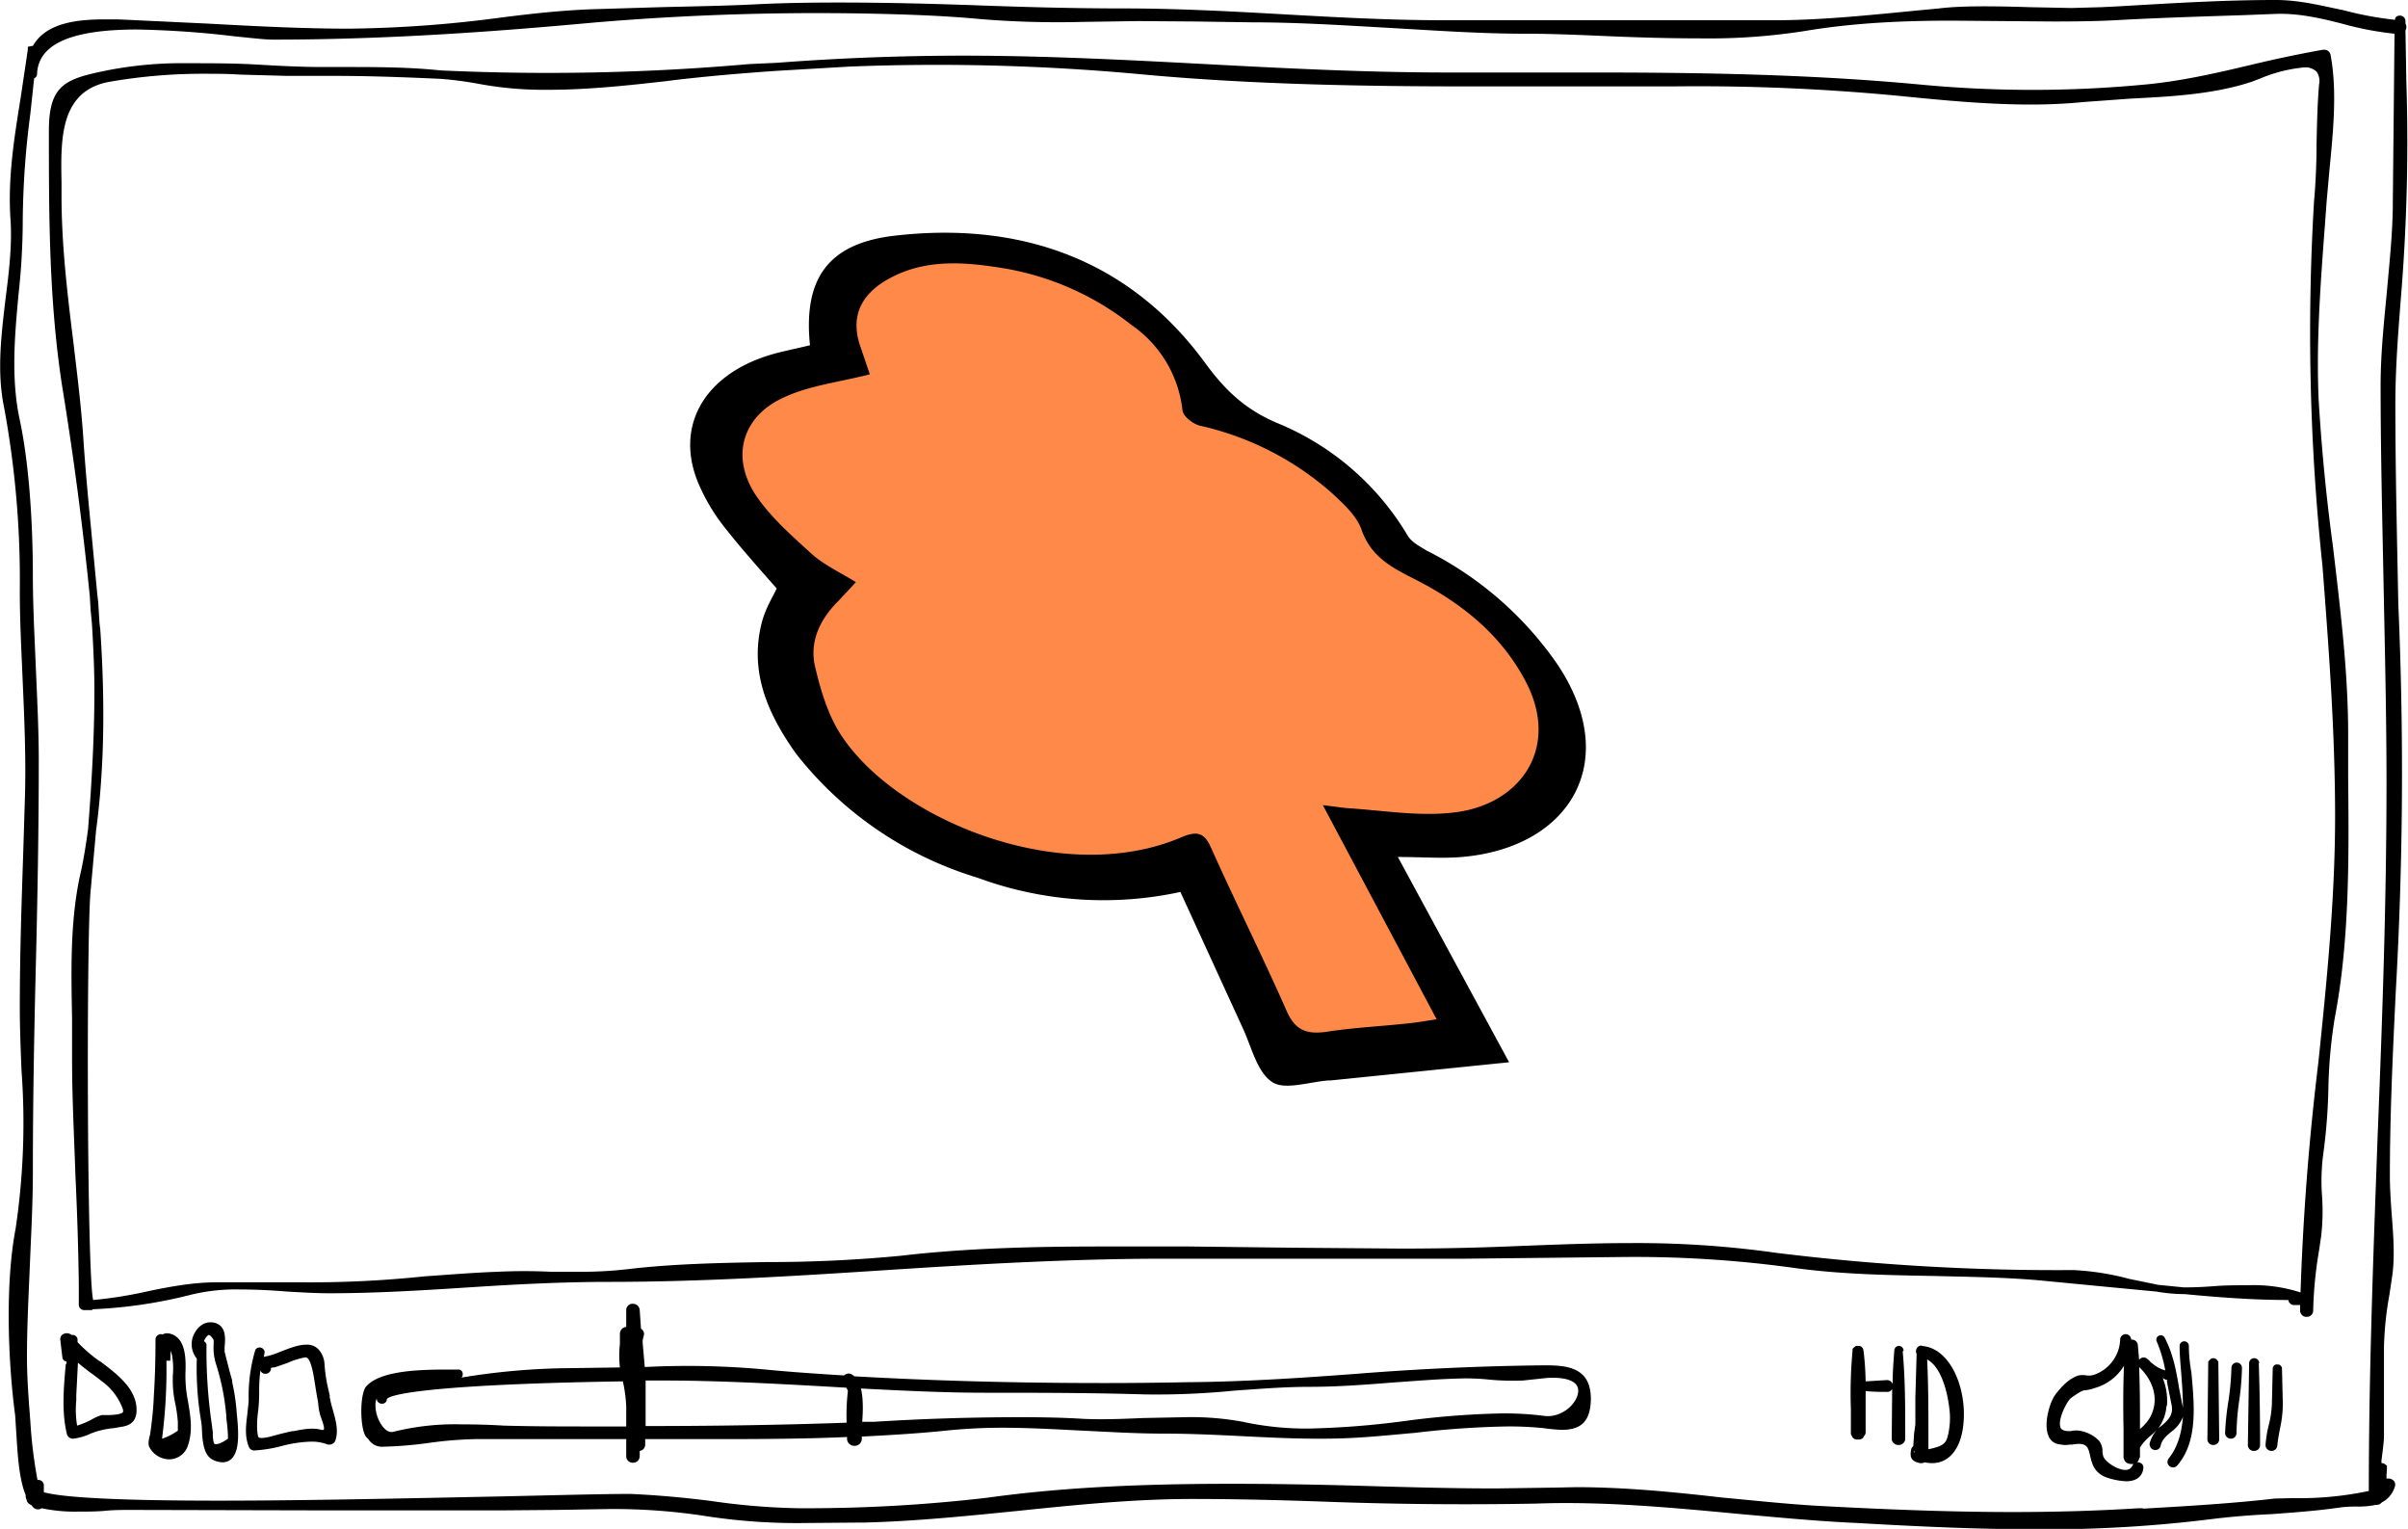
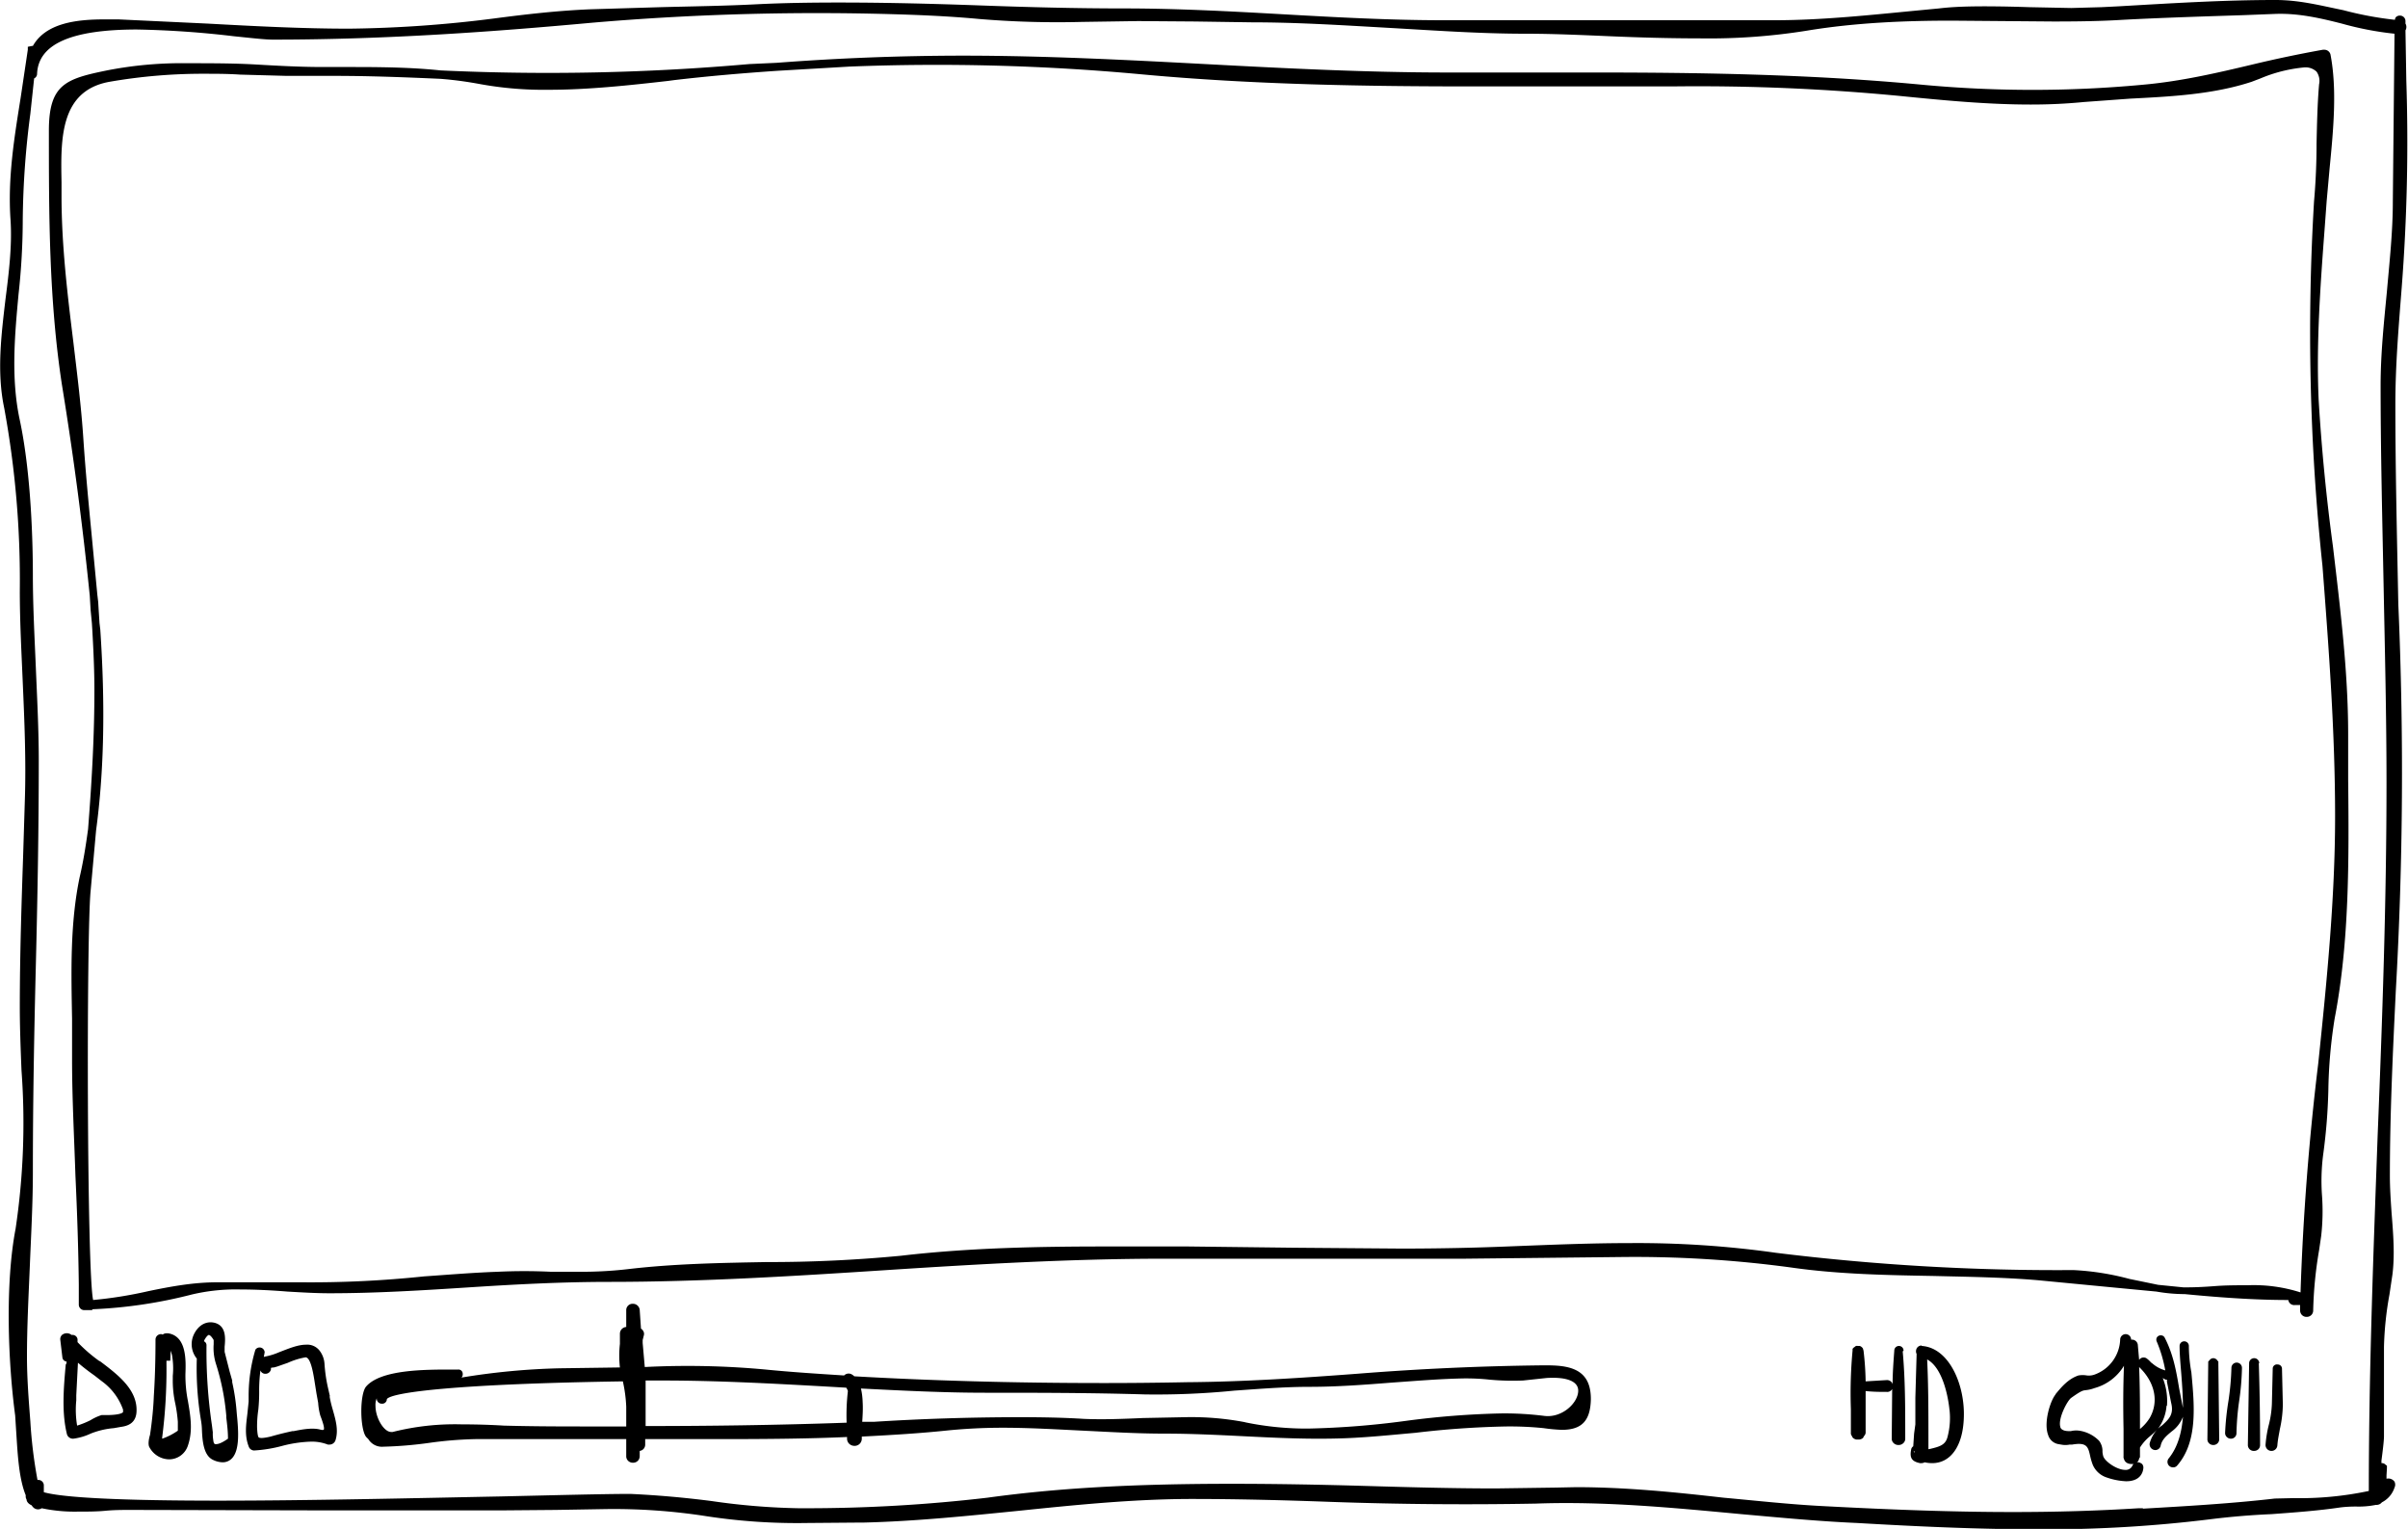
<svg xmlns="http://www.w3.org/2000/svg" data-name="Ebene 1" viewBox="0 0 571.4 362.7">
  <path d="M571 19.1l-.2-11.9a1.6 1.6 0 000-1.6V5a1.3 1.3 0 00-1.3-1.3 1.3 1.3 0 00-1 .4 1.2 1.2 0 00-.2.6A81.8 81.8 0 01556 2.4C551 1.4 545.8 0 540 0h-.3c-12.3 0-24.8.8-37 1.5l-4 .2-7.2.2-10-.2a331 331 0 00-10.2-.2c-4.3 0-7.9.1-11.2.5l-4.2.4c-11.5 1.1-23.4 2.4-34.7 2.4h-78.7c-12.6 0-25.4-.7-37.8-1.4S279.4 2 266.6 2c-11.3 0-22.7-.3-33.7-.7S210.5.6 199.2.6c-7 0-13.3.1-19.4.4-7.6.4-15.4.5-23 .7l-16.6.5c-7.7.3-15.5 1.2-23.1 2.2a293.3 293.3 0 01-34.3 2.4c-11.1 0-22.5-.6-33.5-1.2l-21.2-1h-3.3c-6.5 0-13.9.8-17 6.3a1 1 0 00-.2 0l-1 .2v.7L4.9 23.2c-1.5 9.4-3.1 19-2.4 29 .4 6-.4 12.6-1.2 18.8-1 8.5-2.1 17.3-.3 25.8a226 226 0 013.7 43.4c0 7.3.4 14.6.7 21.7.4 9.1.8 18.5.5 27.8l-.4 13c-.4 11.8-.8 24-.8 36.2 0 4.9.2 10 .4 15a170 170 0 01-1.4 37.6c-2.5 13-1.8 31.6-.1 44.3l.3 4.7c.3 4.6.6 10.3 2.2 14.2v.4a1.3 1.3 0 00.2.6c0 .4.3 1 1.2 1.4a3 3 0 00.4.5 1.6 1.6 0 002 .2 38 38 0 008.6.8c2.2 0 4.4 0 6.5-.2s4-.2 6-.2h.2l42.4.1H120l11.9-.1 11.8-.2a142.9 142.9 0 0124 1.7 142.6 142.6 0 0023.9 1.6l12.3-.1h1c12.4-.3 24.9-1.6 36.9-2.8 13.5-1.4 27.4-2.8 41.1-2.8 11 0 22.3.3 33.1.7a906.7 906.7 0 0048.4.4c16.3-.6 32.8 1 48.8 2.5 9 .8 18.3 1.7 27.5 2.1 13.8.8 28.5 1.5 43.2 1.5a318 318 0 0040.7-2.4c4.8-.6 9.7-1 14.4-1.2 5.4-.4 11-.8 16.4-1.6a30.8 30.8 0 013.9-.2 20.5 20.5 0 004.5-.4 1.6 1.6 0 001.4-.6 6 6 0 003-3.5 1.6 1.6 0 000-1.4 1.8 1.8 0 00-1.9-.7v-.8l.1-1.7v-.6l-.3-.2a1.2 1.2 0 00-1-.4v-.6c.3-2.3.6-4.7.6-5.8v-21.2a79.2 79.2 0 011.3-12.4l.7-4.7c.6-4.7.2-9.7-.2-14.7-.2-2.9-.4-5.9-.4-8.7 0-14.6.7-29.4 1.4-43.8a915.5 915.5 0 00.6-91.9c-.3-15.6-.7-31.6-.7-47.4 0-9.3.8-18.6 1.5-27.6a447.7 447.7 0 001.1-49.2zm-62.5 338.7h-1c-9.6.6-19.4.9-29.9.9-13.6 0-27.8-.5-44.9-1.4-7.9-.4-16-1.3-23.7-2-11.4-1.3-23.2-2.5-35-2.5l-4.8.1-14.2.2c-10.5 0-21-.3-31.3-.6s-21-.5-31.3-.5c-23.5 0-41.4 1-58.1 3.3a368 368 0 01-43.6 2.5h-1.2a161.4 161.4 0 01-20.6-1.7 236.2 236.2 0 00-19.3-1.7c-6.2 0-17.6.3-30.8.6-20.3.4-45.6 1-67 1-22.9 0-36.8-.7-41.4-2v-1.7a1.3 1.3 0 00-1.5-1.2 111.6 111.6 0 01-1.7-13.9c-.4-5.2-.8-10.2-.8-15.4 0-7.3.4-14.7.7-22s.7-14.5.7-21.8c0-16.3.3-32.8.7-48.8s.7-32.5.7-48.7c0-7.4-.4-15-.7-22.2s-.7-14.6-.7-21.8c0-6.8-.3-24-3.2-37.3-2-9.7-1.1-19.7-.2-29.4a163 163 0 001-17.8 203.4 203.4 0 011.8-25l.9-8.4a1.2 1.2 0 00.7-1.1c.3-7 8-10.5 23.7-10.5a226.4 226.4 0 0123 1.6c4 .4 7.3.8 9.3.8 27.6 0 53.7-2 75.6-4A625.3 625.3 0 01216 3.5c5.5.2 11 .5 16.3 1a224 224 0 0024.4.7l13.4-.2 13.5.1 13.6.2c10.7 0 21.6.7 32.2 1.3S351.1 8 362 8c6.5 0 13.1.3 20.1.6s14.1.5 21.1.5a146.7 146.7 0 0025.4-1.8c12-2 24.2-2.4 34.5-2.4l12.1.1 12 .1c6.5 0 11.7-.1 16.5-.4 9.5-.5 19.2-.8 28.5-1.1l7.7-.3c5.5-.2 10.7 1 15.8 2.3A75.5 75.5 0 00568.2 8l-.4 39.8c0 7.2-.8 14.4-1.4 21.3-.7 7.3-1.5 14.8-1.5 22.3 0 15.7.4 31.7.7 47s.7 31.6.7 47.4c0 28-1 56.2-2.1 83.5-1 27.6-2.1 56.2-2.1 84.4a78.9 78.9 0 01-17.9 1.7l-4.4.1c-10.4 1.2-21 1.8-31.3 2.4zm37.3-48.2v1.3a1.5 1.5 0 001.6 1.5 1.5 1.5 0 001.5-1.5 96.9 96.9 0 011.4-14.3l.5-3.4a51.8 51.8 0 00.2-9.5 48.4 48.4 0 01.3-10 135.6 135.6 0 001.2-15.1 117.6 117.6 0 011.5-17c3.5-18.2 3.4-37.8 3.2-56.8v-10.6c0-15-1.9-30-3.6-44.5a466.7 466.7 0 01-3.4-34.8c-.6-13.4.4-27.1 1.4-40.4l.5-6.8.7-7.8c.9-9.2 1.8-18.7.2-27a1.5 1.5 0 00-1.5-1.1h-.3c-5.6 1-11.3 2.2-16.7 3.5-8.4 2-17 4-26 4.8a281.6 281.6 0 01-52.4 0c-26.3-2.5-53-2.9-77.8-2.9h-34.8c-19.2 0-38.7-1-57.5-2s-38.3-2-57.6-2a587.5 587.5 0 00-44.1 1.7l-6.5.3a545.8 545.8 0 01-73.3 1.5c-5.7-.6-11.9-.8-20.2-.8h-7.6c-5.4 0-10.8-.3-16-.6S50 15 44.6 15a92.6 92.6 0 00-19.2 1.7c-9.8 2-13.8 3.3-13.8 14.3 0 19.7 0 40.1 3.1 60.3a823 823 0 016.6 50l.2 3.4h.6-.6l.3 3.1.1 1.6h.3-.3c.3 5.2.5 10 .5 14.3 0 10-.5 20.2-1.5 33-.6 4.4-1.2 8-2 11.4-2.3 11-2 22.5-1.8 33.6v9.7c0 9 .5 18.4.8 27.5.4 8.5.7 17.3.8 25.9v4.7a1.3 1.3 0 001.2 1.3h2v-.2a113.3 113.3 0 0023.6-3.5 45.3 45.3 0 0111.5-1.2c3.7 0 7.5.2 11.2.5 3.5.2 6.8.4 10 .4 11 0 22.3-.7 33.1-1.4s22-1.3 33.3-1.3c22 0 44.3-1.4 65.8-2.8s44-2.7 66-2.7h71.3l18.7-.2 18.5-.2a276.3 276.3 0 0140.2 2.5c11.2 1.6 22.7 1.8 33.8 2 8 .2 16.4.3 24.6 1l17.7 1.7 10.5 1a39.3 39.3 0 006.5.6h.2c10.3 1 18 1.4 24.6 1.4a1.4 1.4 0 001.5 1.2zm-522.2-162l-.2-3.1-.1-1.7-.2-1.7-1.4-14.7c-.7-7.2-1.4-14.6-1.9-22-.5-7.8-1.5-15.7-2.4-23.3-1.4-11.3-2.8-23-2.8-34.6v-3.3C14.4 33 14.2 21.5 26 19.4a129 129 0 0122.6-1.9c2.7 0 5.4 0 8.4.2L68 18h11.3c8.2 0 16.3.3 25.2.7 3.9.3 7 .8 9.7 1.3a84.4 84.4 0 0016 1.3c9.5 0 19.5-1.1 28.3-2.1l1.5-.2c7.7-.9 15.6-1.6 24.4-2.2l17.1-1a525.5 525.5 0 0169 1.8c26.8 2.5 53.9 2.9 79.1 2.9H396.8a500.1 500.1 0 0154.4 2.3c10 1 20.4 2 30.7 2 4.4 0 8.5-.2 12.6-.6l11-.8c9.7-.5 19.7-1 28.8-4l2.1-.8a35 35 0 0110.3-2.6 3.8 3.8 0 013 1 3.8 3.8 0 01.6 3c-.4 4.7-.5 9.5-.6 14.1 0 4.5-.2 9.2-.6 13.7a524 524 0 002 86.4c1.5 19.5 3 39.5 3 59.5 0 19.5-2 39.4-4 58.6a613.6 613.6 0 00-4.2 54.3 36.4 36.4 0 00-12.5-1.7c-2.6 0-5.2 0-7.8.2s-4.7.3-7 .3h-.5l-6-.6-6.8-1.4a63 63 0 00-13.3-2.1 543 543 0 01-70.6-4.1 235.3 235.3 0 00-34.7-2.3c-9.5 0-18.7.4-29 .8-7.5.3-15.8.5-25.3.5l-25.3-.2-25.2-.3h-18.7c-15 0-32.3.2-49.4 2.2a329 329 0 01-32 1.5c-11 .2-22.1.4-33 1.7a95.2 95.2 0 01-11.4.6h-6.7c-4.2-.2-8.4-.2-12.6 0-5.8.2-11.7.7-17.5 1.1a258 258 0 01-29.1 1.4h-20c-5.6 0-11 1-16.3 2.1a100 100 0 01-13.1 2.1c-1.5-6.6-1.6-86.8-.6-97l1.3-14.4c1.9-14.1 2.2-29.7 1-47.6l-.2-1.7zm0 175.3a36.3 36.3 0 01-5.2-4.5v-.7a1.2 1.2 0 00-1.4-1 1.8 1.8 0 00-2.3 0 1.4 1.4 0 00-.4 1.1l.5 4.2a1.1 1.1 0 001 1c0 .2 0 .5-.2.7-.5 5.6-1 11.4.3 16.6a1.5 1.5 0 001.3 1h.2a13.8 13.8 0 004.1-1.2 19.1 19.1 0 015.5-1.3l1.7-.3c1.5-.2 3.6-.8 3.7-3.7.2-5.1-4.3-8.6-8.7-11.9zm-5.2.3a52 52 0 004 3.1l1.8 1.4a14.1 14.1 0 015 6.7v.6c-.5.6-2.8.7-3.9.7h-1.2a11.7 11.7 0 00-2.6 1.2 21.4 21.4 0 01-3.2 1.3 22.7 22.7 0 01-.2-6V331l.4-7.8zM44 326c.1-3 .4-9-4.1-9.7h-.3a1.5 1.5 0 00-1 .3 1.2 1.2 0 00-.3-.1 1.3 1.3 0 00-1.4 1.3c0 4.2-.1 8.8-.4 13.4-.1 2.7-.4 5.8-.9 9.2-.2.6-.6 2.3-.1 3a5.4 5.4 0 004.6 2.8 4.7 4.7 0 004.5-3.3c1.2-3.5.6-7 0-10.5a31.3 31.3 0 01-.6-6.4zm-5.5 14.9a126.1 126.1 0 001-17.4v-.7h.9l.1-2.3v-.1l.3 1a18 18 0 01.2 5v.7a25 25 0 00.6 5.9 34.9 34.9 0 01.6 4.3v2.1a15.1 15.1 0 01-3.7 1.9.9.9 0 010-.4zm17.6-6.6a48.9 48.9 0 00-1-6.4v-.4l-.6-2.1-1.2-4.7v-1.2c.2-2 .4-5-2.4-5.7-2.1-.5-4 .7-5 3a5.4 5.4 0 00.8 5.5 74.8 74.8 0 001 14.7 15 15 0 01.2 1.8c.1 2.7.3 6.4 2.6 7.5a5.4 5.4 0 002.3.6 3 3 0 002.3-1c1.8-2 1.5-6.4 1.1-10.4l-.1-1.2zm-6.5-17.6s.4 0 1.1 1.2v1a12.5 12.5 0 00.5 4.5 56.2 56.2 0 012.5 12.5v.4c.2 1.7.4 3.3.4 5-1.7 1.2-2.5 1.3-2.9 1.3-.2 0-.5 0-.6-1a9 9 0 01-.1-1.8l-.2-1.6a120.2 120.2 0 01-1.3-19 1 1 0 00-.6-1l.1-.3c.6-1.1 1-1.2 1-1.2zm28.7 14.6l-.5-2.2a36 36 0 01-.8-5.6 5.7 5.7 0 00-1.1-3 3.7 3.7 0 00-3.3-1.5c-2 0-4.3 1-6.4 1.8a15.4 15.4 0 01-3.2 1l-.4.1.2-1.1a1.2 1.2 0 00-2.2-.6 38 38 0 00-1.6 10.8v1.5l-.3 2.9c-.3 2.5-.7 5.1.3 7.7a1.4 1.4 0 001.3 1 33 33 0 006.7-1.1 30.3 30.3 0 016.8-1 10.4 10.4 0 014 .7h.4a1.5 1.5 0 001.4-1c.8-2.5 0-5-.7-7.5a25.5 25.5 0 01-.7-3zM63 325.9a1.3 1.3 0 001.3-1.1 1 1 0 010-.3 3 3 0 01.7-.1 10.3 10.3 0 001.3-.4l2-.7a17.4 17.4 0 014.2-1.3c1.4 0 2 4.9 2.3 6.7l.3 1.9.4 2.2a15 15 0 00.5 3l.3.8c.2.6.8 2.2.5 2.6a1.9 1.9 0 01-.6 0c-1.9-.6-4.5-.1-6.5.3h-.3a79.3 79.3 0 00-5.2 1.3c-1.7.4-2.5.4-2.8.2s-.4-2-.4-2.6c0-1.3.1-2.7.3-4a41.4 41.4 0 00.2-4.3 35.3 35.3 0 01.3-5 1.2 1.2 0 001.2.8zm304-2h-1a644 644 0 00-44 2c-13.3 1-26.9 1.9-40.3 2q-9.8.2-19.8.2c-22.1 0-41.5-.6-59.2-1.6a1.9 1.9 0 00-.5-.4 1.5 1.5 0 00-1.9.2c-6.3-.4-12.5-.8-18.6-1.4a199.2 199.2 0 00-28.7-.6l-.5-5.7v-.7l.3-1.2a1.3 1.3 0 00-.2-1 1.3 1.3 0 00-.5-.5l-.3-4.4a1.6 1.6 0 00-1.6-1.5 1.5 1.5 0 00-1.6 1.5v4a1.6 1.6 0 00-1.5 1.6v2.4a25.5 25.5 0 000 5.6l-14.3.2a165.2 165.2 0 00-23.3 2.2 1.1 1.1 0 00.3-.9 1 1 0 00-1.1-1H107c-6.2 0-16.6 0-20.1 4-1.6 1.8-1.5 10.2 0 12l.5.5a3.8 3.8 0 003.6 1.8 95.4 95.4 0 0010.8-.9 92.3 92.3 0 0111-.9h35.8v4a1.5 1.5 0 00.4 1.1 1.6 1.6 0 001.2.5 1.6 1.6 0 001.1-.4 1.6 1.6 0 00.5-1.2v-1.2a1.5 1.5 0 001.3-1.5v-1.3h17.5c11.8 0 21.5-.1 30.4-.5v.4a1.7 1.7 0 00.5 1.2 1.8 1.8 0 001.2.5 1.7 1.7 0 001.8-1.7v-.5c7.8-.4 14-.8 19.8-1.4a132.8 132.8 0 0113.6-.7c6.4 0 13 .4 19.2.7s12.8.7 19.3.7c6.2 0 12.4.3 18.4.6 8 .4 16 .8 24.2.5 5.5-.2 11.3-.8 16.9-1.3a214.9 214.9 0 0121.5-1.5 79.4 79.4 0 018.9.4 39.8 39.8 0 004.3.4c4.8 0 6.8-2.2 6.9-7.3 0-2.5-.6-4.4-1.9-5.7-2-2-5.3-2.3-8.6-2.3zm-71.5 13.5a67.8 67.8 0 00-14.3-1.2l-10 .2c-4.6.2-9.4.4-14 .2-4.8-.3-9.8-.4-15.1-.4a559.5 559.5 0 00-34.8 1.1h-2.7c.1-1.5.2-3.1.1-4.7a16.4 16.4 0 00-.4-3.2c10 .5 19.6 1 29.6 1 11.9 0 24.7 0 37.8.4a188.3 188.3 0 0021.2-.9c5.8-.4 11.8-.9 17.8-.9 6.6 0 13.2-.5 19.5-1 5.7-.4 11.5-.9 17.2-1h.6c1.8 0 3.7.1 5.5.3a60.5 60.5 0 007.9.2l5.6-.6c4.8-.3 7.5.8 7.5 3 0 2.9-3.8 6.5-8 6a76.1 76.1 0 00-10-.6 202.2 202.2 0 00-23.1 1.8 203.6 203.6 0 01-23 1.8 71.8 71.8 0 01-15-1.5zm-94.5.1c-16.7.6-33.5.8-47.8.8v-10.8h4c12.8 0 25.8.7 38.4 1.4l5.2.3a2.8 2.8 0 01.4.8 48.6 48.6 0 00-.3 7.5zM90.6 333a1.1 1.1 0 001.2-1.1c1.2-1.6 16.5-3.6 56-4.2a34 34 0 01.8 6v4.7h-7.8c-7 0-13.7 0-21.2-.2-3.3-.2-6.7-.3-10.1-.3a60.4 60.4 0 00-16.3 1.8 1.3 1.3 0 01-.4 0c-1.7 0-3.7-3.3-3.7-6.2a4.1 4.1 0 01.3-1.8 1.2 1.2 0 001.2 1.3zm428.8-13.7a1.1 1.1 0 10-2.2 0c0 2 .2 4.2.4 6.6.2 2.6.4 5.4.4 8.1l-.9-4.6c-.7-4.2-1.4-8.1-3.4-12a1.2 1.2 0 00-.3-.4 1.1 1.1 0 00-1.6.3 1.1 1.1 0 000 1 31.5 31.5 0 012 6.8 7.8 7.8 0 01-3-1.6l-.4-.3a6 6 0 00-1.1-1 1.3 1.3 0 00-1.7.4l-.3-3.4a1.4 1.4 0 00-1.4-1.4h-.2a1.3 1.3 0 00-2.6 0 9.2 9.2 0 01-6.1 8.3 4 4 0 01-1.8.2 6 6 0 00-2 0c-2.4.8-4 2.7-5.4 4.4l-.1.2c-1.2 1.5-2.8 6.6-1.7 9.5a3.1 3.1 0 002.5 2.2l.6.1a5 5 0 002 0h.6c3.5-.6 3.8.5 4.3 2.8a14.4 14.4 0 00.6 2 5.4 5.4 0 003.3 3 16 16 0 004.6.9c3.3 0 4-2 4.1-3.1a1.3 1.3 0 00-.3-1 1.8 1.8 0 00-.3-.2 1.5 1.5 0 00-1-.2.7.7 0 00.2-.1 1.4 1.4 0 00.4-.8l.2-.3v-2.3a11 11 0 012.4-2.7 18.4 18.4 0 001.7-1.6 8 8 0 00-1.8 3.3 1.4 1.4 0 00.3 1.1 1.4 1.4 0 001 .5 1.3 1.3 0 001.3-1c.3-1.5 1.4-2.4 2.6-3.4a7.7 7.7 0 002.7-3.5c-.3 3.7-1.2 7.2-3.4 9.9a1.3 1.3 0 001 2.1 1.2 1.2 0 001-.4c5-5.7 4.1-14.4 3.4-22.1-.4-2.2-.6-4.4-.6-6.4zm-13.6 27.2zm8.4-13a14.6 14.6 0 00-1-6.6l.3.2.4.2h.3v.5l1 5c.7 2.8-.6 3.9-2.1 5.3a10.3 10.3 0 00-1 .8 10.3 10.3 0 002-5.4zm-6.5-9.1c3.7 3.6 4.6 8.2 2.4 12a10.6 10.6 0 01-2.3 2.6c0-4.8 0-9.7-.2-14.7zm-1.7 23.3a1.7 1.7 0 01-1.7 1c-2 0-4.8-2-5.2-3.2a4.9 4.9 0 01-.2-1.1 4 4 0 00-.8-2.6 8.3 8.3 0 00-4.7-2.4 5.4 5.4 0 00-2 .1 4.5 4.5 0 01-.5 0c-1.7 0-2-.8-2-1-.6-2 1.7-6.3 2.6-6.9 2.4-1.7 2.7-1.7 3.3-1.8a8.2 8.2 0 002.2-.5 11.8 11.8 0 007-5.3c-.2 5-.2 10.1-.1 15v6.5a1 1 0 00.1.6 1.5 1.5 0 001.1 1.1 1.7 1.7 0 00.7.1 1.6 1.6 0 00.5 0 1.3 1.3 0 00-.3.4zm20.4-24.3l.2 18a1.3 1.3 0 01-.4 1 1.4 1.4 0 01-1 .4 1.4 1.4 0 01-1-.4 1.3 1.3 0 01-.4-1l.2-18.4.3-.3a1.1 1.1 0 01.9-.5 1.2 1.2 0 011 .6l.2.2zm5.6 1.2a62.7 62.7 0 01-.7 8 62.1 62.1 0 00-.6 7.4 1.3 1.3 0 01-1.3 1.3 1.4 1.4 0 01-1-.4 1.3 1.3 0 01-.4-1 64.8 64.8 0 01.8-7.6 63.7 63.7 0 00.7-7.8 1.2 1.2 0 012.5 0zm4-1.2q.3 9.7.3 19.4a1.4 1.4 0 01-.4 1 1.5 1.5 0 01-1 .4 1.4 1.4 0 01-1.5-1.4l.3-19.4a1.2 1.2 0 112.4 0zm5.5 1.3l.2 8.4a27.7 27.7 0 01-.7 5.9c-.2 1.2-.5 2.5-.6 3.9a1.4 1.4 0 01-2.8-.2 27.9 27.9 0 01.8-4.8 23.9 23.9 0 00.7-4.8l.2-8.4a1 1 0 011.2-1 1 1 0 011 1zm-90-4.1c.6 6.6.6 13.4.6 20v.7a1.4 1.4 0 01-.4 1 1.6 1.6 0 01-1.2.5 1.6 1.6 0 01-1.2-.5 1.4 1.4 0 01-.4-1.1v-.7l.1-11.2a1.2 1.2 0 010 .2 1.3 1.3 0 01-1.3.7c-1.5 0-3.1 0-5-.2v9.9a1.3 1.3 0 01-.4.8l-.2.4a1.6 1.6 0 01-.9.4h-.7a1.6 1.6 0 01-.9-.5l-.2-.4a1 1 0 01-.2-.7v-5.6a108.6 108.6 0 01.4-13.9v-.4a1.3 1.3 0 01.4-.4l.4-.3a1.7 1.7 0 01.5 0h.4a1.2 1.2 0 01.5.3 1 1 0 01.3.4v.1l.1.3a69.3 69.3 0 01.5 7.3l5-.3a1.4 1.4 0 011.3.7 1.7 1.7 0 01.1.3c0-2.6.2-5.3.4-8a1 1 0 012.2 0zm4.5-1.4a1.3 1.3 0 00-1.3 1 1.4 1.4 0 00.1 1l-.3 10.4v6.3l-.3 2.2-.2 3a1.1 1.1 0 00-.5.8c-.4 2 .2 2.8 2.1 3.2h.3a1.5 1.5 0 00.8-.2 8 8 0 001.8.2c4.4 0 7.3-4.1 7.5-10.8.3-7.8-3.5-16.6-10-17zm6.6 15.2a17.5 17.5 0 01-.5 6.6c-.5 1.8-1.9 2.2-4 2.7l-.5.1v-2.4c0-6.2 0-12.6-.3-18.9 3.7 2 5 8.9 5.3 12zm-7.7 9.7zm-.8.2h.2v.3a.5.5 0 01-.2-.3z" />
  <g data-name="Baum - Legen">
-     <path d="M369.7 157.8a82.8 82.8 0 00-31.2-27.2c-1.6-1-3.6-2-4.5-3.6a64.5 64.5 0 00-31.3-26.8c-7.3-3.2-12-7.6-16.8-14.2-18-24.5-43.8-33.5-73.5-30.1-16 1.8-21.8 10.3-20.2 26-4 1-7.6 1.6-11 2.8-14.7 5.1-20.9 17-15.5 29.9a45.6 45.6 0 006 10.2c3.9 5 8.2 9.8 12.6 14.8-.7 1.6-2.5 4.4-3.4 7.6-3.3 12 1.3 22.2 8 31.6a86.4 86.4 0 0043 29.4 86.3 86.3 0 0048.2 3.4l14.8 32.3c2.1 4.5 3.4 10.5 7 12.8 3 2 8.9-.1 13.5-.4h.5l42.2-4.3-26.4-48.7c5.6 0 10.4.4 15.2 0 25.6-2.2 38-22.5 22.8-45.5z" />
-     <path fill="#fe8948" d="M362 161.6c-5.8-11-15-18.4-25.9-24-5.5-2.8-10.7-5.3-13-11.9-1.1-3.2-4.1-6-6.8-8.5a70.4 70.4 0 00-31.5-16.2c-1.7-.4-4-2.2-4.2-3.6a28.3 28.3 0 00-12.1-20.3 66.7 66.7 0 00-31.2-13.6c-9.5-1.5-19.2-2.1-28 3.6-5.7 3.8-7.4 9-5 15.5l2.1 6.2c-7 1.8-14 2.6-20 5.3-10 4.3-13.1 13.8-7.3 23 3.5 5.4 8.7 9.9 13.5 14.3 2.9 2.6 6.6 4.3 10.5 6.7l-4 4.3c-4.4 4.3-7.1 9.7-5.7 15.7s3.3 12.3 6.8 17.2c13.8 19.8 52.5 35.2 80.2 23.3 3.8-1.6 5.5-1 7.1 2.8 5.8 12.9 12.1 25.5 17.8 38.4 2 4.6 4.7 5.6 9.3 5 6.4-1 12.8-1.3 19.3-2 2.2-.2 4.4-.6 7-1l-27-50.8 5.5.7c8.4.5 16.9 2 25.1 1.1 16.2-1.6 25.9-15.3 17.5-31.2z" />
-   </g>
+     </g>
</svg>